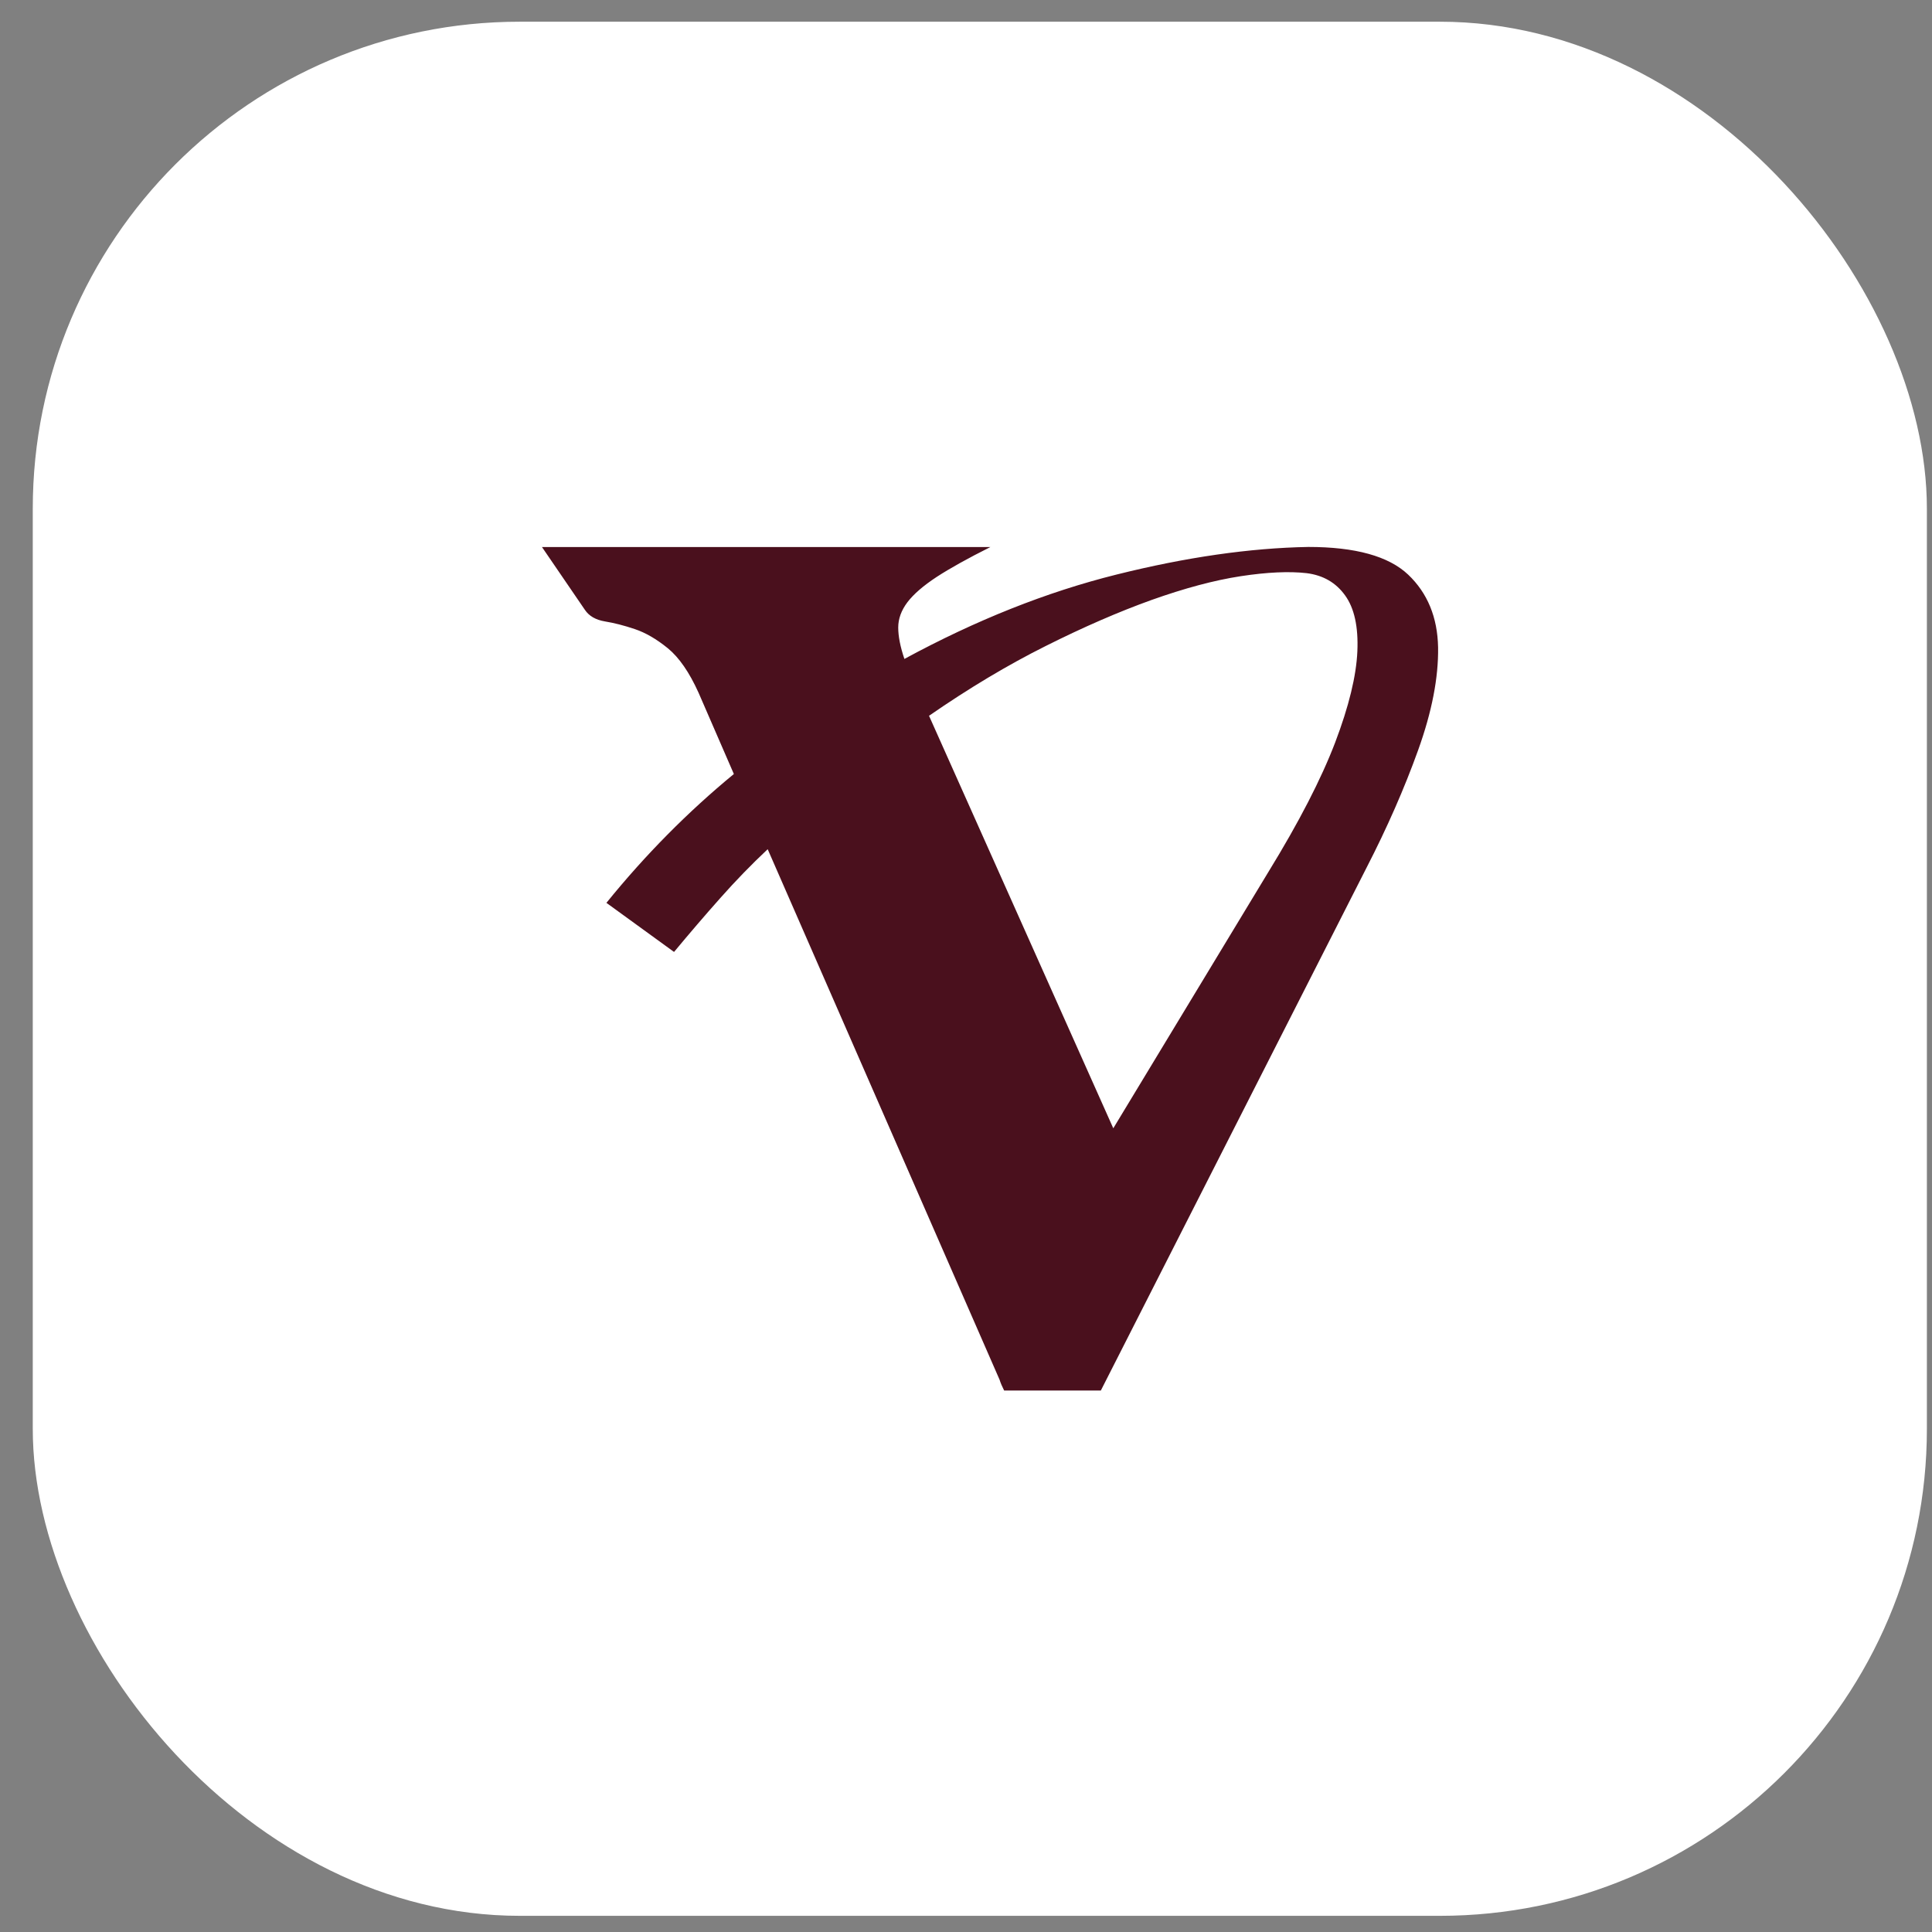
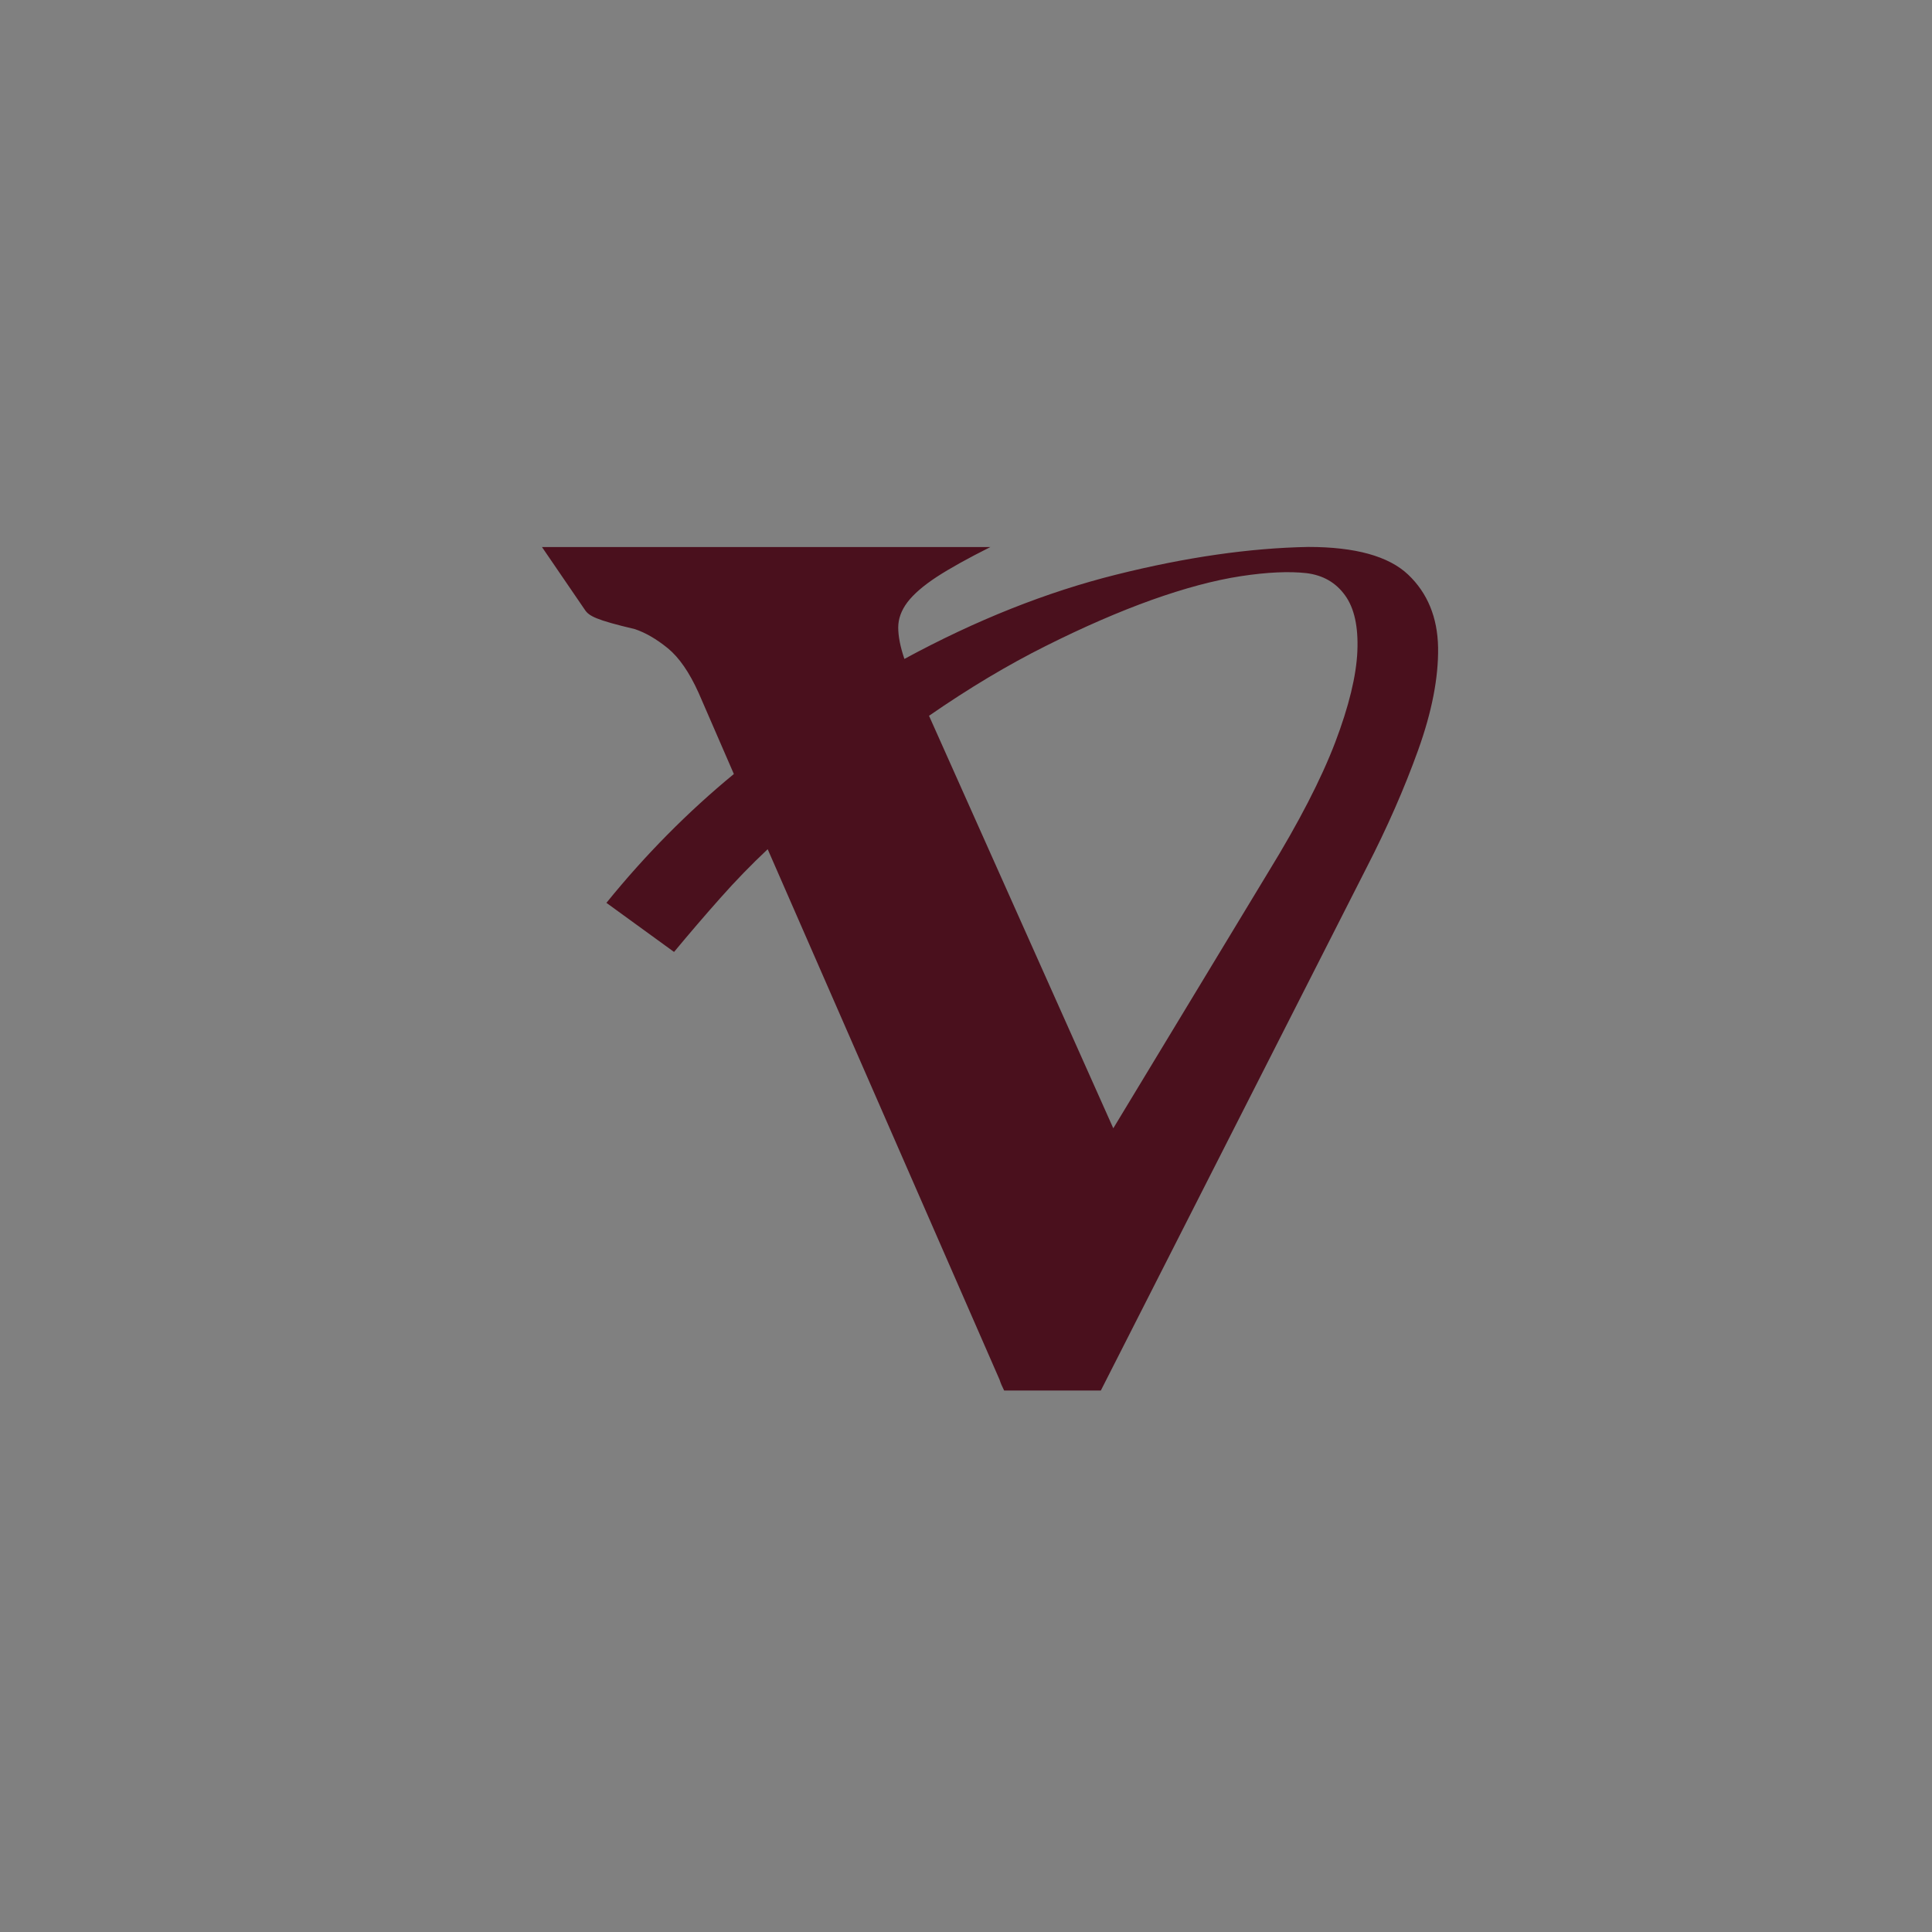
<svg xmlns="http://www.w3.org/2000/svg" width="51" height="51" viewBox="0 0 51 51" fill="none">
  <rect x="0" y="0" width="51" height="51" fill="#808080" stroke="none" />
-   <rect x="0.865" y="0.573" width="50" height="50" rx="12.855" fill="white" />
-   <path d="M26.507 36.707C26.452 36.599 26.412 36.504 26.387 36.423L20.265 22.417C19.833 22.823 19.414 23.254 19.008 23.713C18.601 24.171 18.197 24.643 17.793 25.129L16.008 23.833C17.035 22.565 18.157 21.432 19.372 20.432L18.44 18.286C18.197 17.747 17.926 17.356 17.63 17.113C17.331 16.87 17.042 16.702 16.759 16.607C16.475 16.511 16.212 16.444 15.968 16.404C15.725 16.363 15.549 16.261 15.441 16.1L14.307 14.441H26.143C25.548 14.739 25.076 15.002 24.725 15.23C24.374 15.461 24.118 15.682 23.954 15.897C23.791 16.113 23.711 16.336 23.711 16.564C23.711 16.795 23.764 17.07 23.874 17.394C25.764 16.369 27.629 15.627 29.469 15.168C31.306 14.709 32.995 14.466 34.536 14.438C35.778 14.438 36.657 14.682 37.171 15.168C37.683 15.654 37.947 16.296 37.962 17.09C37.974 17.887 37.799 18.79 37.435 19.802C37.071 20.815 36.617 21.848 36.077 22.898L29.059 36.707H26.507ZM33.479 23.023C34.29 21.703 34.877 20.562 35.244 19.602C35.608 18.645 35.803 17.84 35.831 17.193C35.859 16.547 35.751 16.053 35.507 15.717C35.264 15.378 34.925 15.185 34.493 15.13C34.034 15.078 33.452 15.103 32.752 15.21C32.049 15.318 31.266 15.529 30.4 15.837C29.534 16.148 28.603 16.552 27.604 17.053C26.605 17.552 25.578 18.166 24.524 18.895L29.388 29.784L33.479 23.023Z" fill="#4A101D" />
+   <path d="M26.507 36.707C26.452 36.599 26.412 36.504 26.387 36.423L20.265 22.417C19.833 22.823 19.414 23.254 19.008 23.713C18.601 24.171 18.197 24.643 17.793 25.129L16.008 23.833C17.035 22.565 18.157 21.432 19.372 20.432L18.44 18.286C18.197 17.747 17.926 17.356 17.63 17.113C17.331 16.87 17.042 16.702 16.759 16.607C15.725 16.363 15.549 16.261 15.441 16.1L14.307 14.441H26.143C25.548 14.739 25.076 15.002 24.725 15.23C24.374 15.461 24.118 15.682 23.954 15.897C23.791 16.113 23.711 16.336 23.711 16.564C23.711 16.795 23.764 17.07 23.874 17.394C25.764 16.369 27.629 15.627 29.469 15.168C31.306 14.709 32.995 14.466 34.536 14.438C35.778 14.438 36.657 14.682 37.171 15.168C37.683 15.654 37.947 16.296 37.962 17.09C37.974 17.887 37.799 18.79 37.435 19.802C37.071 20.815 36.617 21.848 36.077 22.898L29.059 36.707H26.507ZM33.479 23.023C34.29 21.703 34.877 20.562 35.244 19.602C35.608 18.645 35.803 17.84 35.831 17.193C35.859 16.547 35.751 16.053 35.507 15.717C35.264 15.378 34.925 15.185 34.493 15.13C34.034 15.078 33.452 15.103 32.752 15.21C32.049 15.318 31.266 15.529 30.4 15.837C29.534 16.148 28.603 16.552 27.604 17.053C26.605 17.552 25.578 18.166 24.524 18.895L29.388 29.784L33.479 23.023Z" fill="#4A101D" />
</svg>